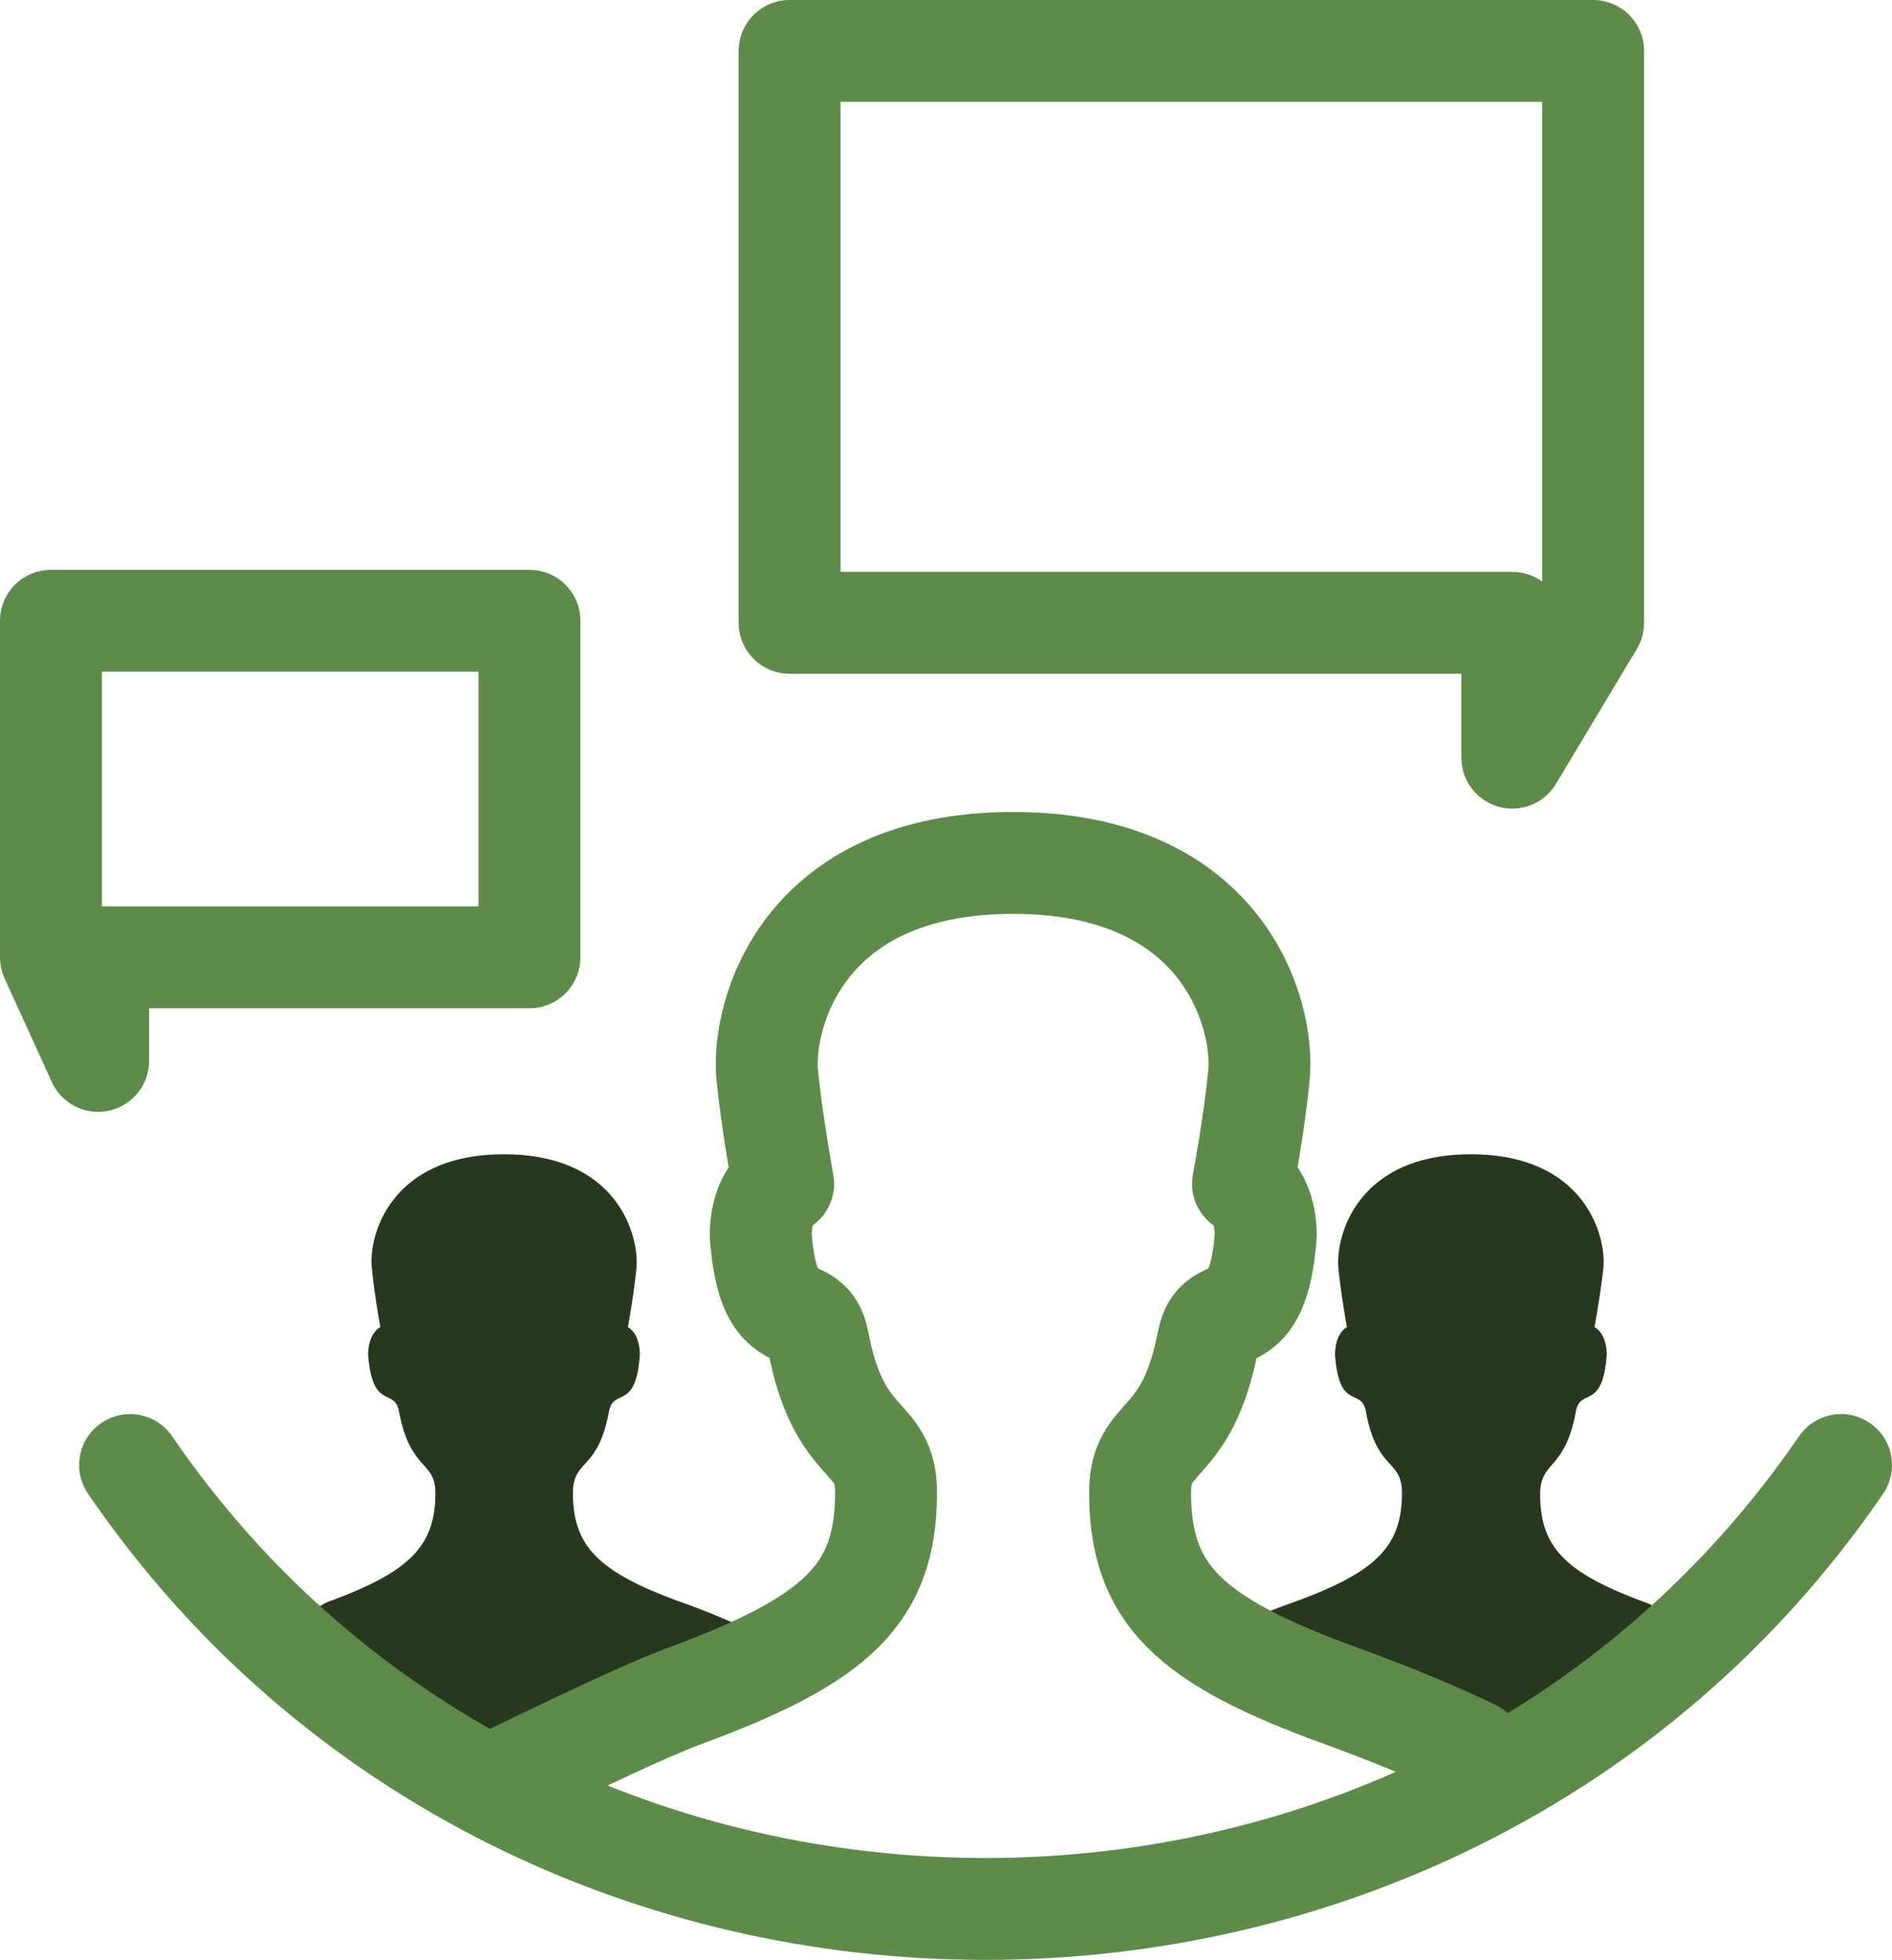
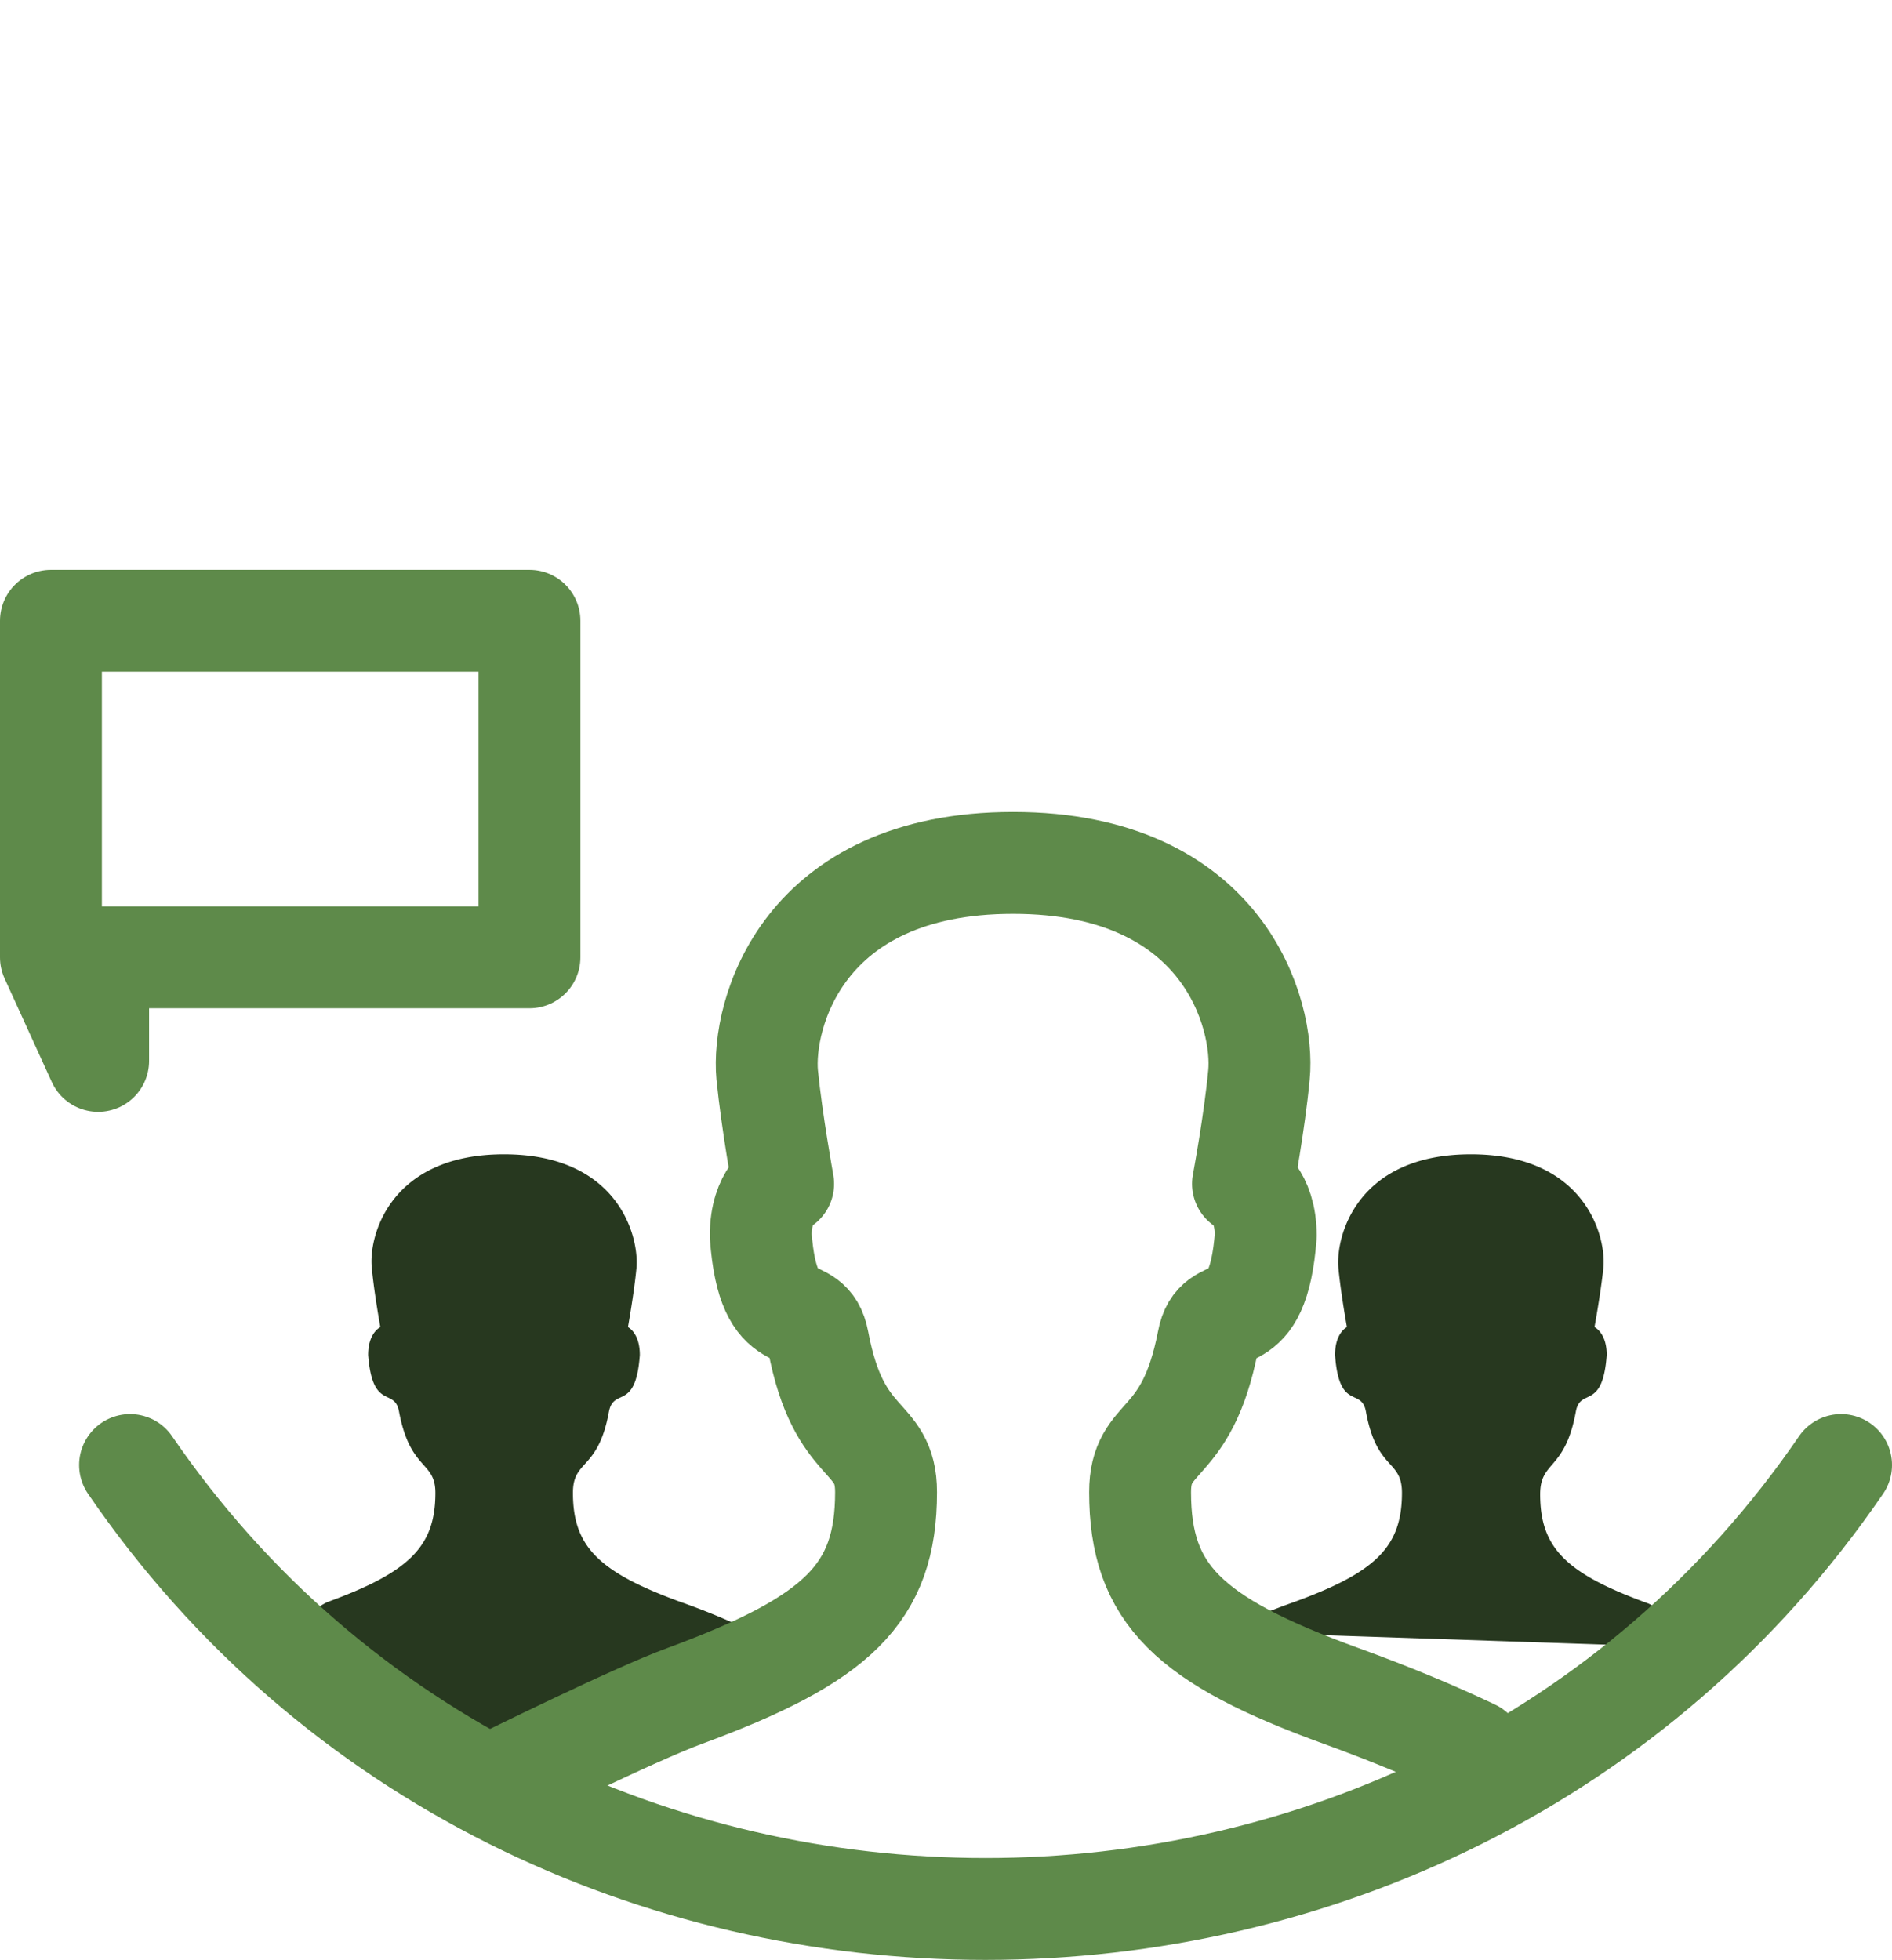
<svg xmlns="http://www.w3.org/2000/svg" viewBox="0 0 55.71 57.71">
  <defs>
    <style>.cls-1{fill:#27381f;}.cls-2{fill:none;stroke:#5e8a4a;stroke-linecap:round;stroke-linejoin:round;stroke-width:3px;}</style>
  </defs>
  <g id="Layer_2" data-name="Layer 2">
    <g id="Pessoas">
      <path class="cls-1" d="M22.15,48.05h0a20.13,20.13,0,0,0-2.09-.87c-2.42-.88-3.19-1.63-3.19-3.22,0-1,.74-.64,1.06-2.39.14-.73.79,0,.91-1.67,0-.66-.35-.82-.35-.82s.18-1,.25-1.73c.09-.94-.54-3.36-3.9-3.36s-4,2.42-3.89,3.36c.07.75.25,1.73.25,1.73s-.36.16-.36.82c.13,1.66.78.94.91,1.67.33,1.75,1.07,1.44,1.07,2.39,0,1.59-.78,2.34-3.19,3.22a3.5,3.5,0,0,0-1.42,1.34l6.43,3.77Z" />
-       <path class="cls-1" d="M36,48.05h0a21.1,21.1,0,0,1,2.09-.87c2.42-.88,3.19-1.63,3.19-3.22,0-1-.74-.64-1.06-2.39-.13-.73-.79,0-.91-1.67,0-.66.35-.82.35-.82s-.18-1-.25-1.73c-.09-.94.54-3.36,3.9-3.36s4,2.42,3.9,3.36c-.08.75-.26,1.73-.26,1.73s.36.16.36.82c-.12,1.66-.78.94-.91,1.67C46.08,43.32,45.35,43,45.35,44c0,1.59.77,2.34,3.19,3.22A3.52,3.52,0,0,1,50,48.52l-6.43,3.77Z" />
+       <path class="cls-1" d="M36,48.05h0a21.1,21.1,0,0,1,2.09-.87c2.42-.88,3.19-1.63,3.19-3.22,0-1-.74-.64-1.06-2.39-.13-.73-.79,0-.91-1.67,0-.66.35-.82.35-.82s-.18-1-.25-1.73c-.09-.94.54-3.36,3.9-3.36s4,2.42,3.9,3.36c-.08.75-.26,1.73-.26,1.73s.36.16.36.82c-.12,1.66-.78.94-.91,1.67C46.08,43.32,45.35,43,45.35,44c0,1.59.77,2.34,3.19,3.22A3.52,3.52,0,0,1,50,48.52Z" />
      <path class="cls-2" d="M43.38,51.55h0c-1.09-.52-2.4-1.07-3.89-1.61-4.49-1.63-5.92-3-5.92-6,0-1.78,1.37-1.2,2-4.45.25-1.34,1.46,0,1.7-3.1,0-1.22-.67-1.53-.67-1.53s.34-1.81.47-3.21c.17-1.74-1-6.24-7.24-6.24s-7.4,4.5-7.24,6.24c.14,1.4.47,3.21.47,3.21s-.66.31-.66,1.53c.23,3.08,1.44,1.76,1.69,3.1.61,3.25,2,2.67,2,4.45,0,3-1.44,4.34-5.93,6-1.46.53-5.44,2.5-5.44,2.5" />
      <polygon class="cls-2" points="15.59 18.28 1.5 18.28 1.5 28.19 2.89 31.24 2.89 28.19 15.59 28.19 15.59 18.28" />
-       <polygon class="cls-2" points="23.25 1.5 46.91 1.5 46.91 18.34 44.53 22.31 44.53 18.34 23.25 18.34 23.25 1.5" />
      <path class="cls-2" d="M54.21,43.14c-11.93,17.43-38.46,17.43-50.38,0" />
    </g>
  </g>
</svg>